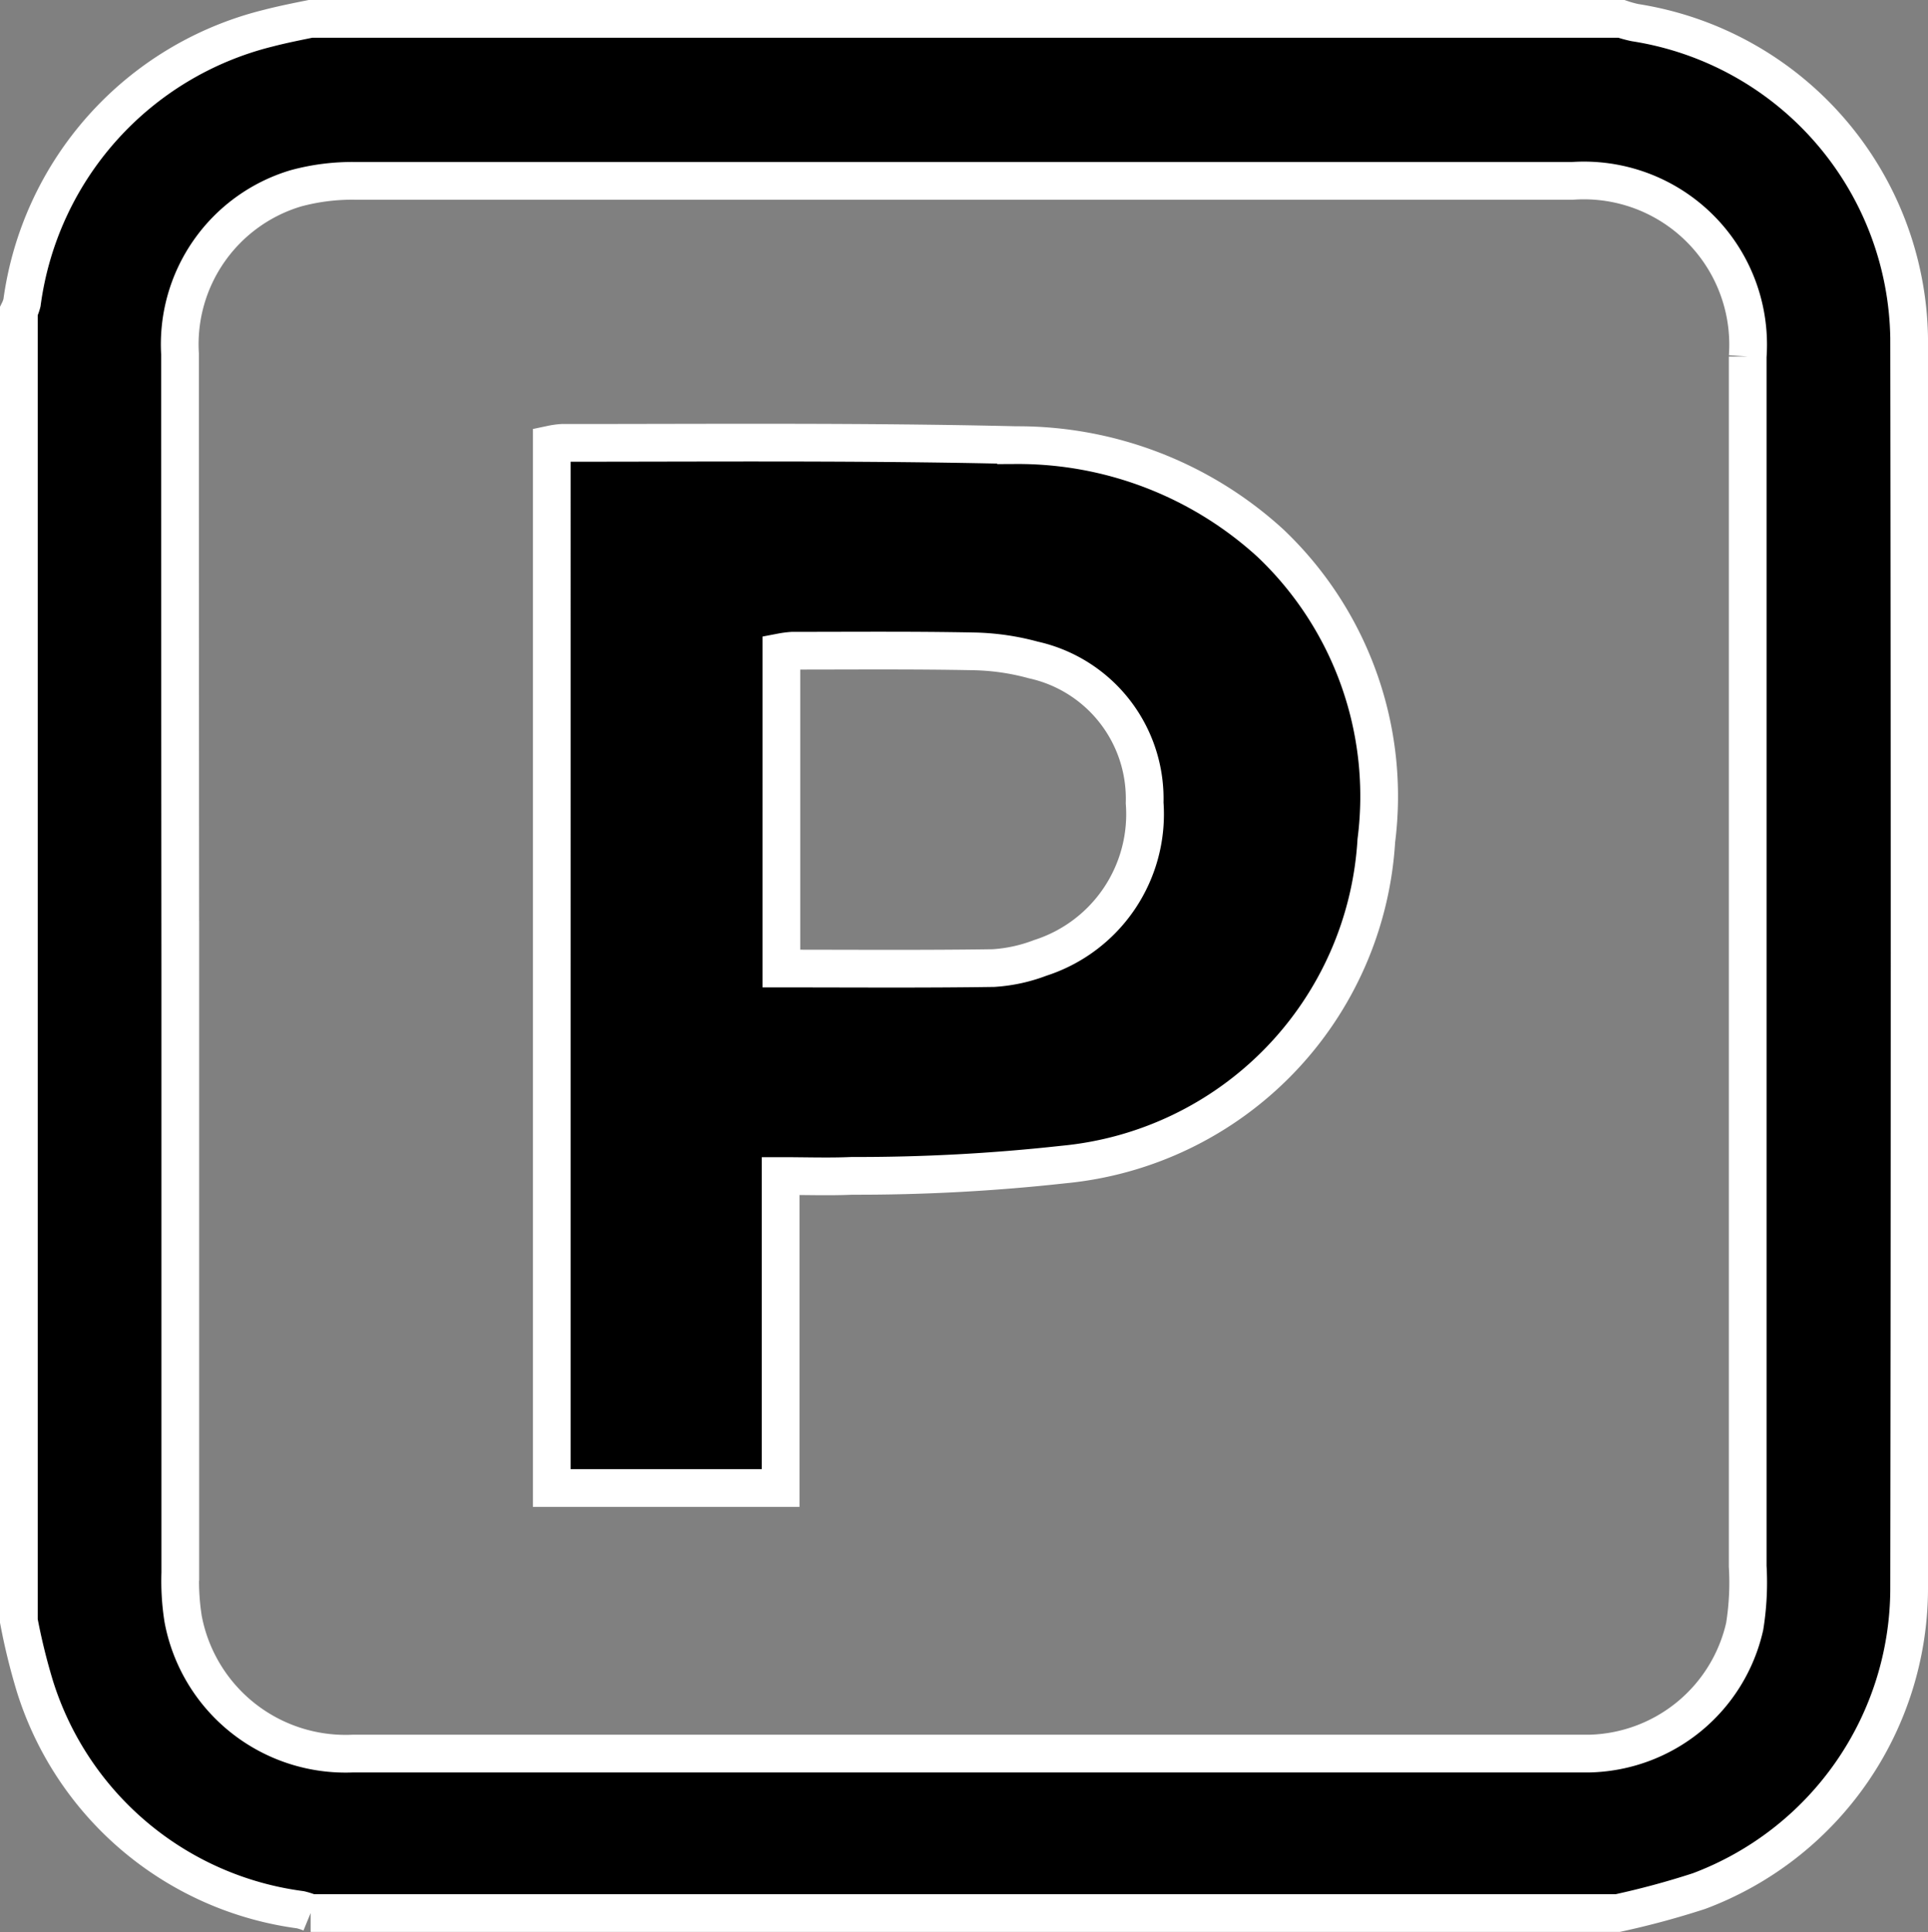
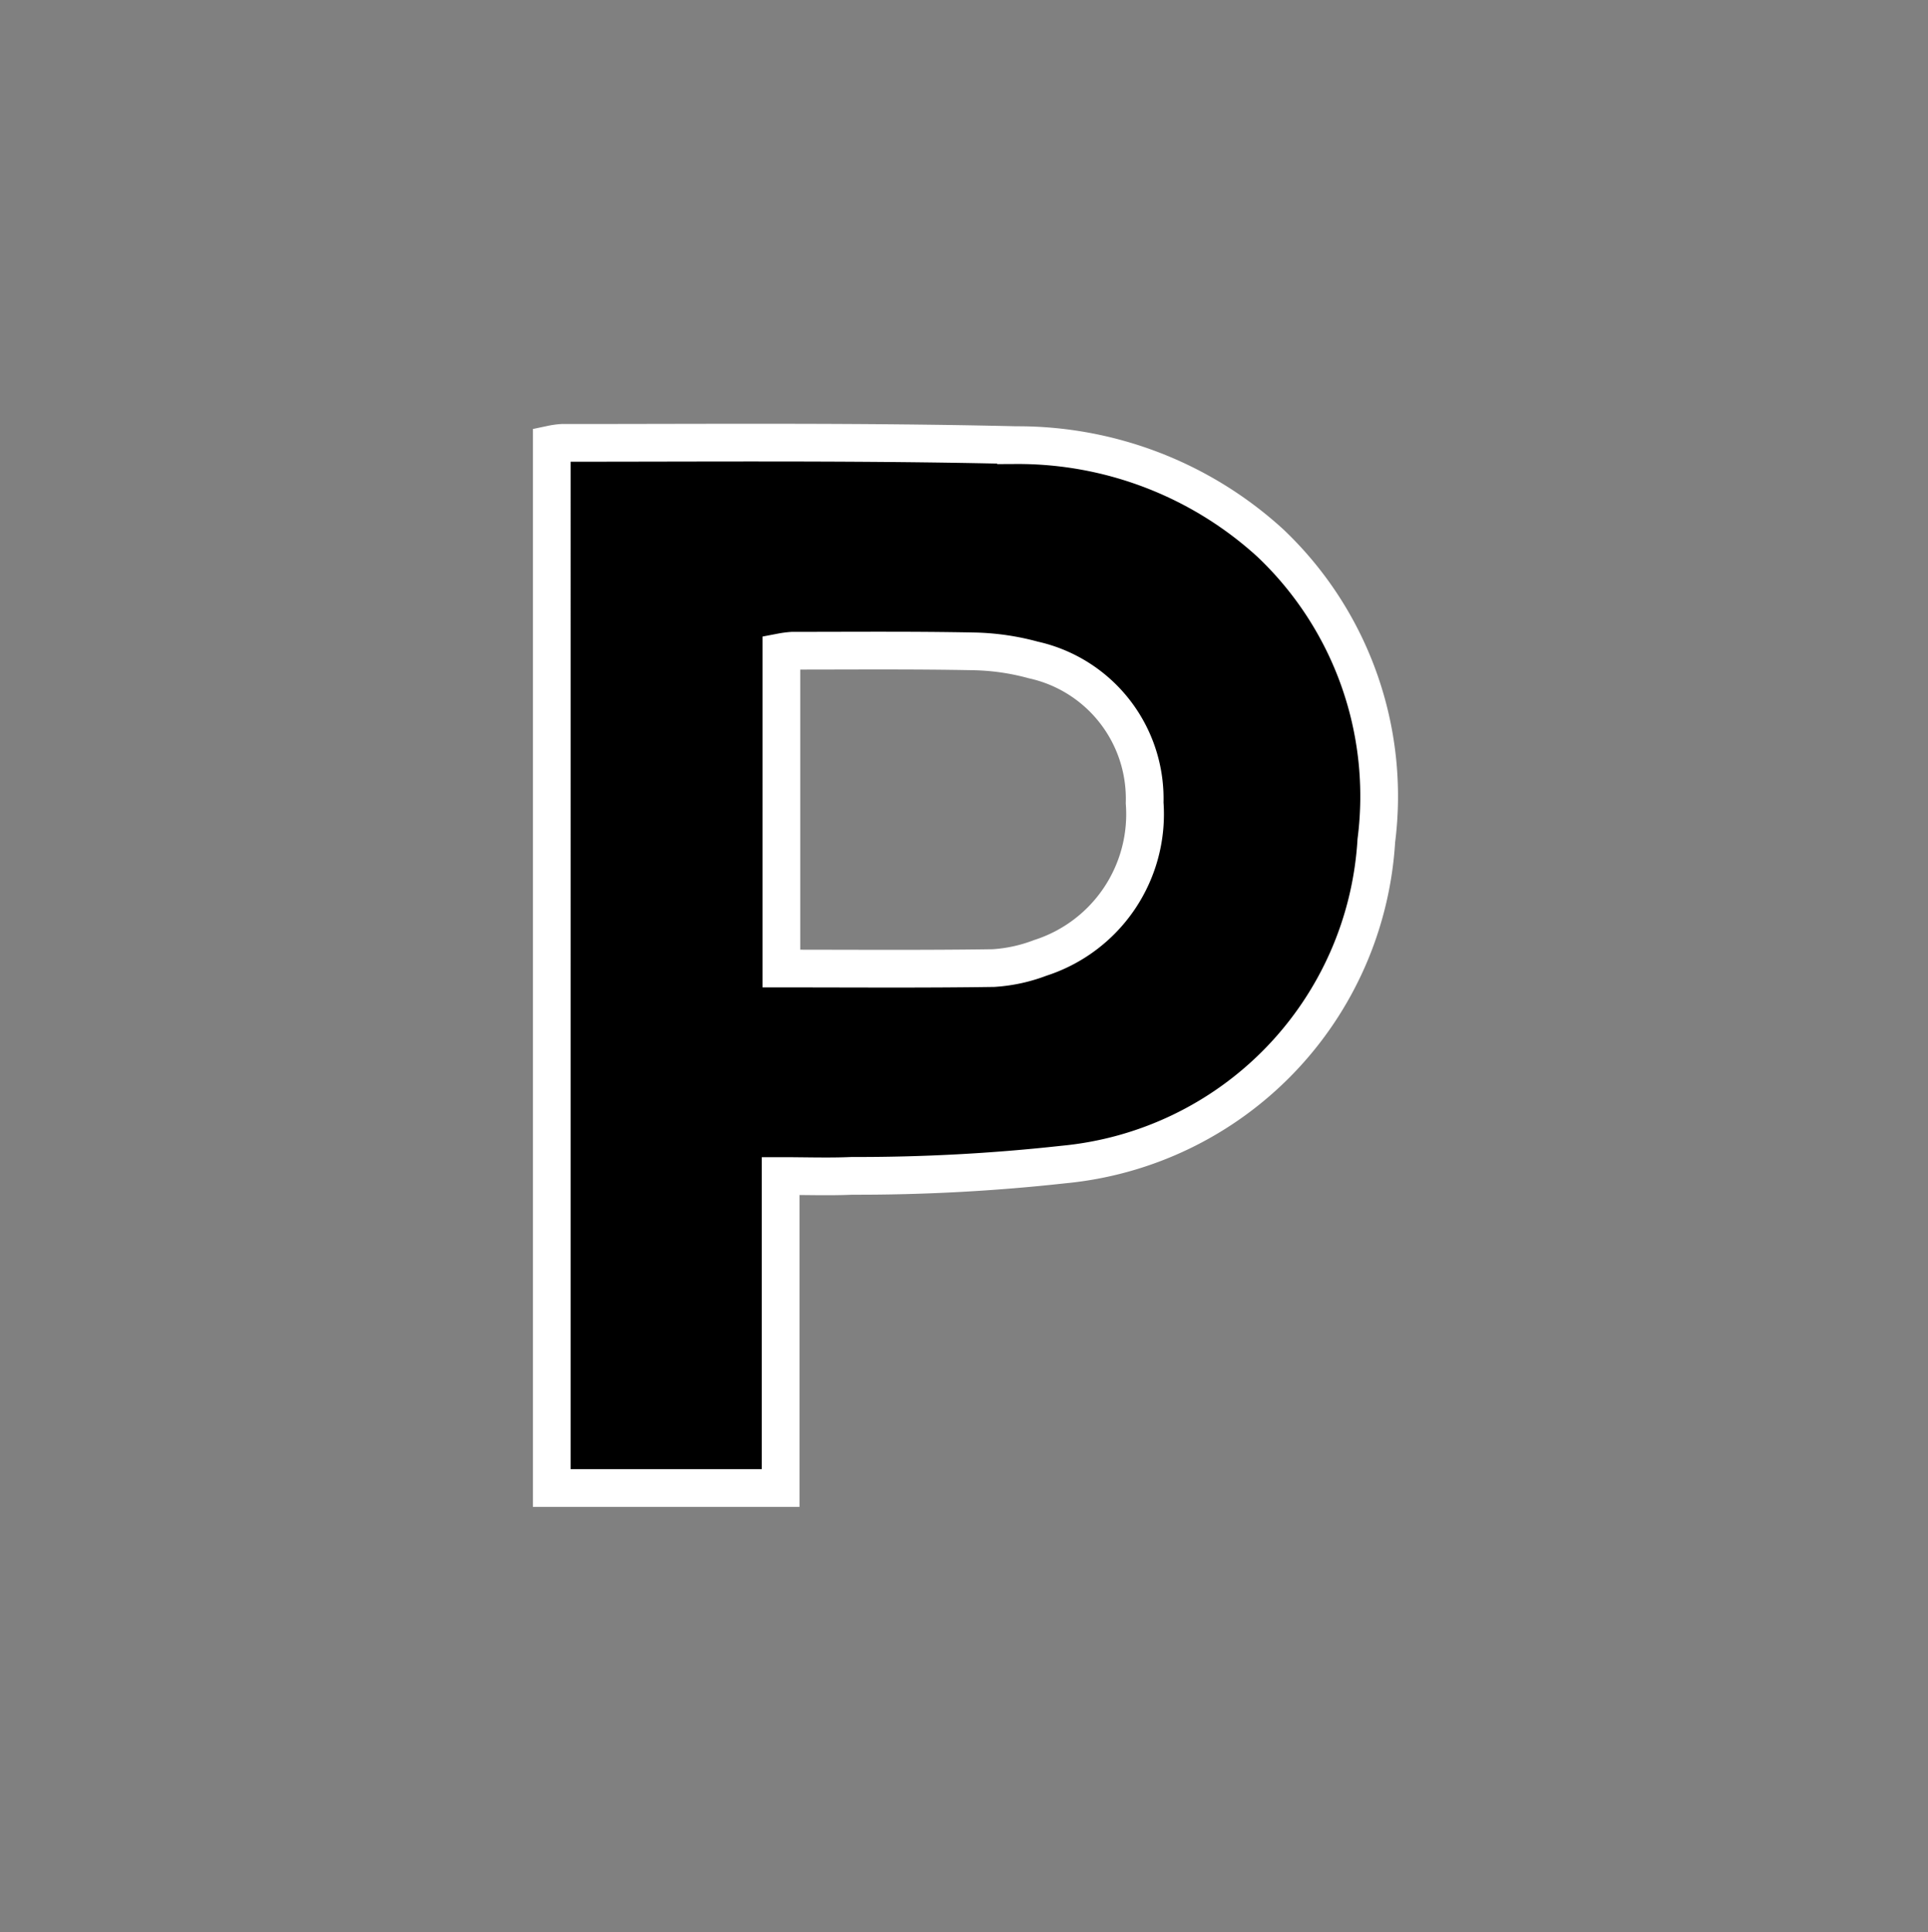
<svg xmlns="http://www.w3.org/2000/svg" width="20.445" height="20.486" viewBox="0 0 20.445 20.486">
  <rect x="0" y="0" width="20.445" height="20.486" fill="#808080" stroke="none" />
  <g id="Grupo_422" data-name="Grupo 422" transform="translate(566.2 -62.8)">
-     <path id="Caminho_1107" data-name="Caminho 1107" d="M-566,79.987V66.1a.452.452,0,0,0,.033-.089A3.476,3.476,0,0,1-563.36,63.1c.15-.039.3-.069.453-.1h13.9a1.231,1.231,0,0,0,.146.04,3.437,3.437,0,0,1,2.906,3.347q.01,6.63,0,13.259a3.431,3.431,0,0,1-2.228,3.206,8.832,8.832,0,0,1-.862.233h-13.861a.745.745,0,0,0-.108-.035,3.419,3.419,0,0,1-2.815-2.367A6.647,6.647,0,0,1-566,79.987Zm1.712-6.941q0,3.216,0,6.432a2.569,2.569,0,0,0,.03.488,1.752,1.752,0,0,0,1.8,1.428h12.977c.046,0,.091,0,.137,0a1.73,1.73,0,0,0,1.645-1.348,2.939,2.939,0,0,0,.032-.639q0-6.413,0-12.826a1.741,1.741,0,0,0-1.86-1.863q-6.449,0-12.9,0a2.278,2.278,0,0,0-.636.079,1.726,1.726,0,0,0-1.228,1.756Q-564.291,69.8-564.288,73.046Z" stroke="#fff" stroke-width="0.4" />
    <path id="Caminho_1108" data-name="Caminho 1108" d="M-455.546,156.711v3.308h-2.427V148.952a.772.772,0,0,1,.109-.015c1.6,0,3.21-.014,4.814.024a3.969,3.969,0,0,1,2.7,1.041,3.7,3.7,0,0,1,1.121,3.152,3.67,3.67,0,0,1-3.317,3.435,19.86,19.86,0,0,1-2.242.12C-455.031,156.72-455.272,156.711-455.546,156.711Zm.008-2.2c.763,0,1.507.006,2.25-.005a1.68,1.68,0,0,0,.495-.108,1.6,1.6,0,0,0,1.107-1.644,1.506,1.506,0,0,0-1.18-1.515,2.582,2.582,0,0,0-.617-.091c-.646-.013-1.292-.007-1.938-.007a.951.951,0,0,0-.117.015Z" transform="translate(-102.376 -81.441)" stroke="#fff" stroke-width="0.4" />
  </g>
</svg>